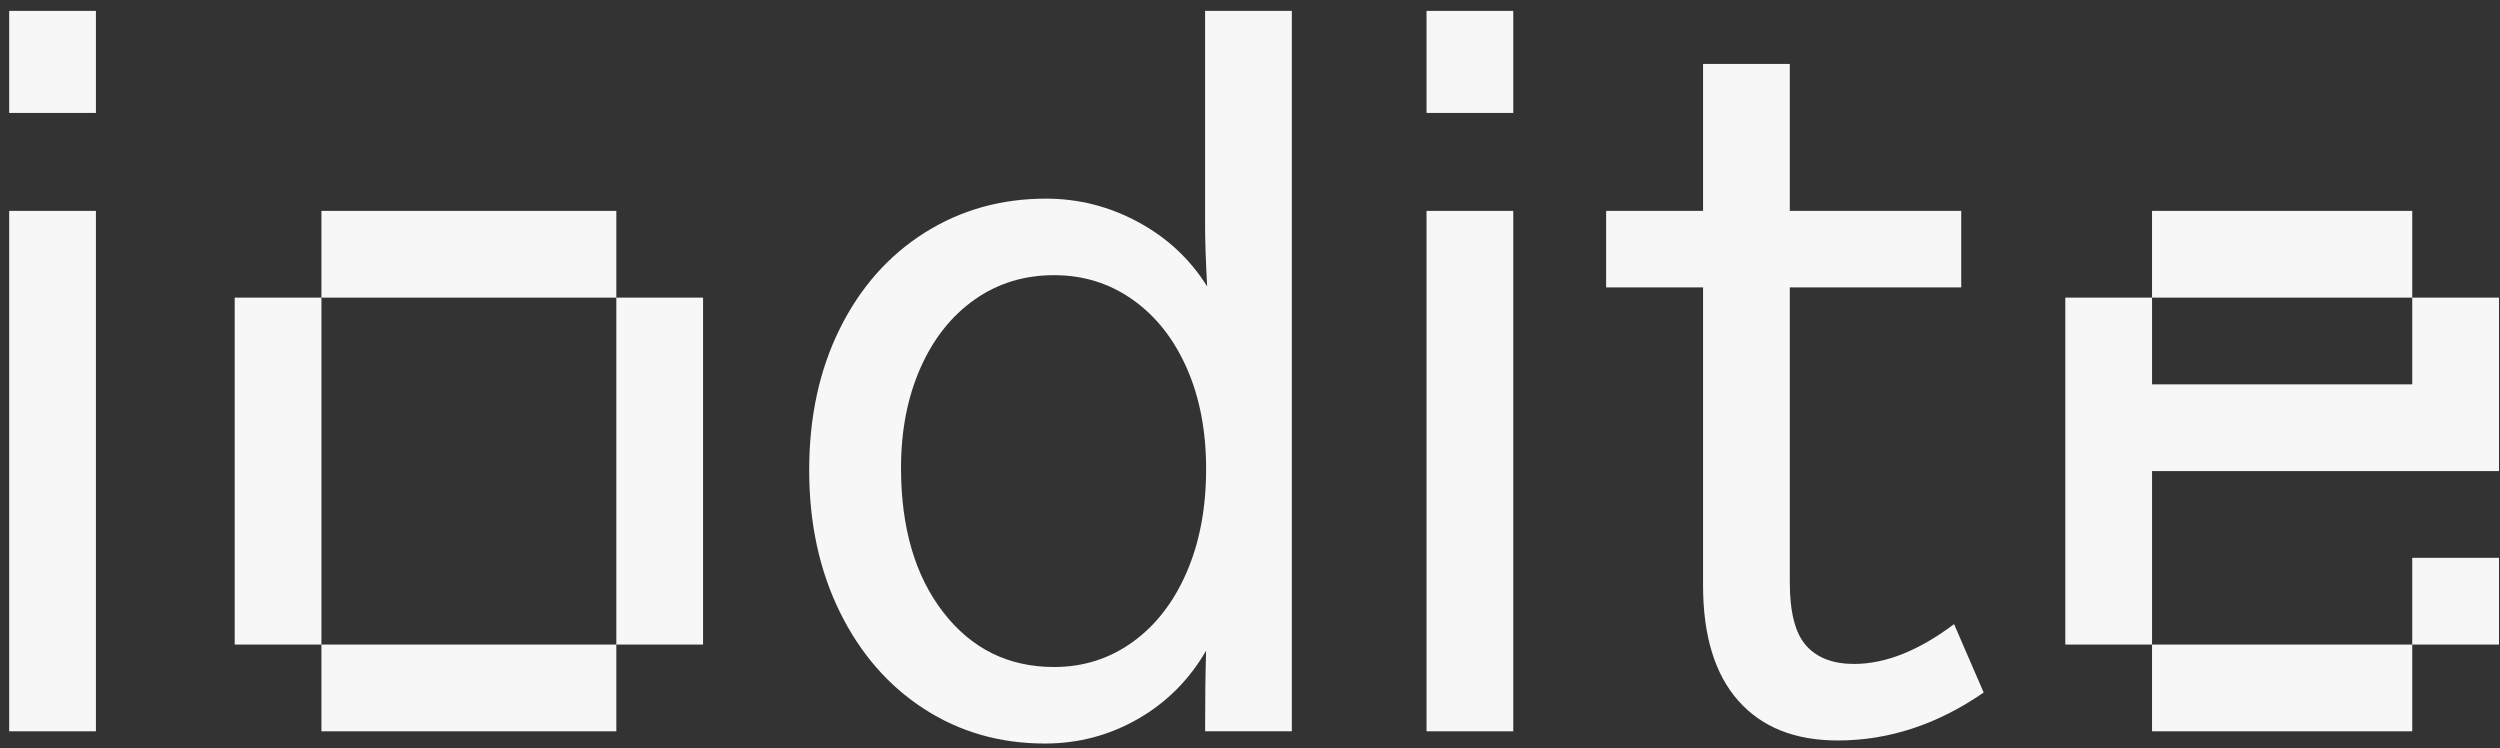
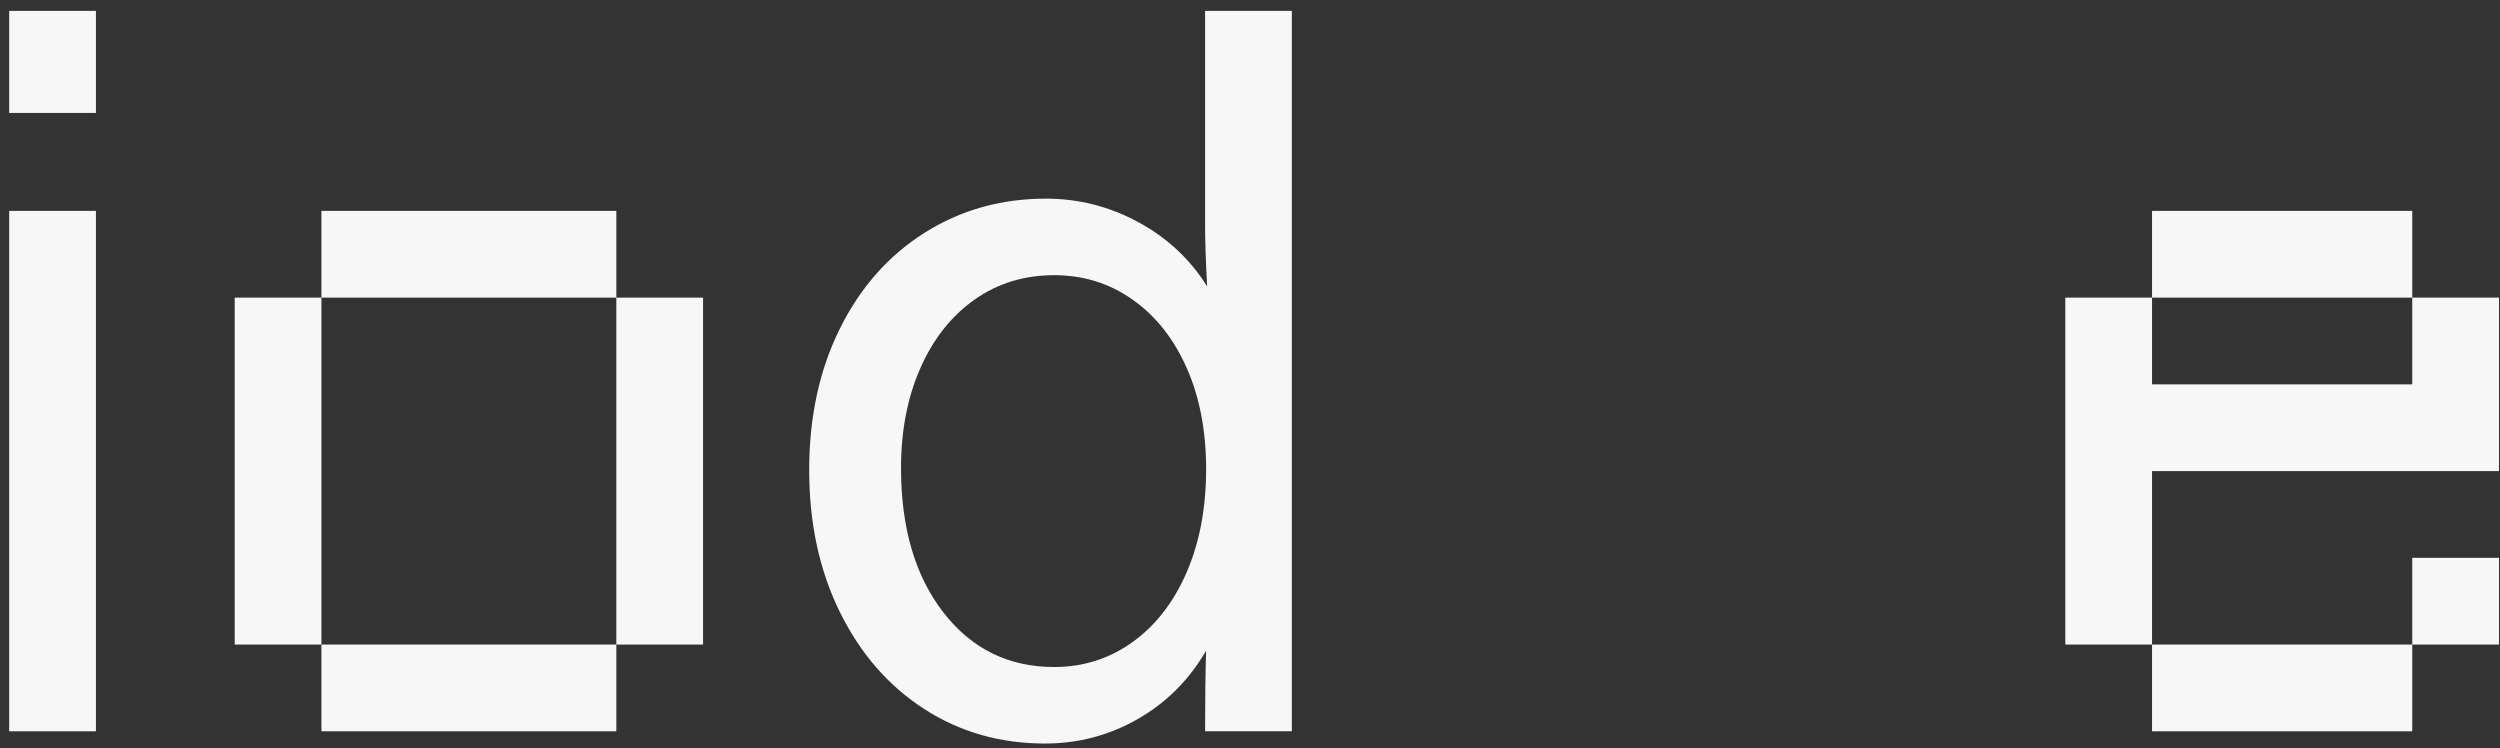
<svg xmlns="http://www.w3.org/2000/svg" width="147px" height="44px" viewBox="0 0 147 44" version="1.1">
  <rect x="0" y="0" width="147" height="44" fill="#333333" stroke="none" />
  <title>ioditeiodite</title>
  <g id="Page-1" stroke="none" stroke-width="1" fill="none" fill-rule="evenodd" opacity="0.96">
    <g id="Artboard" transform="translate(-134, -119)" fill="#FFFFFF" fill-rule="nonzero">
      <g id="ioditeiodite" transform="translate(134.54, 119.64)">
        <path d="M5.1,6 L0,6 L0,0 L5.1,0 L5.1,6 Z M5.1,42.36 L0,42.36 L0,11.76 L5.1,11.76 L5.1,42.36 Z" id="Shape" />
        <path d="M35.7,16.86 L18.36,16.86 L18.36,11.76 L35.7,11.76 L35.7,16.86 Z M18.36,37.26 L13.26,37.26 L13.26,16.86 L18.36,16.86 L18.36,37.26 Z M35.7,16.86 L40.8,16.86 L40.8,37.26 L35.7,37.26 L35.7,16.86 Z M18.36,37.26 L35.7,37.26 L35.7,42.36 L18.36,42.36 L18.36,37.26 Z" id="Shape" />
        <path d="M70.32,0 L75.42,0 L75.42,42.36 L70.32,42.36 C70.32,40.4 70.34,38.82 70.38,37.62 C69.38,39.34 68.04,40.68 66.36,41.64 C64.68,42.6 62.86,43.08 60.9,43.08 C58.26,43.08 55.89,42.4 53.79,41.04 C51.69,39.68 50.04,37.78 48.84,35.34 C47.64,32.9 47.04,30.12 47.04,27 C47.04,23.88 47.64,21.11 48.84,18.69 C50.04,16.27 51.7,14.39 53.82,13.05 C55.94,11.71 58.32,11.04 60.96,11.04 C62.88,11.04 64.69,11.5 66.39,12.42 C68.09,13.34 69.44,14.6 70.44,16.2 C70.36,14.68 70.32,13.52 70.32,12.72 L70.32,0 Z M61.44,38.58 C63.16,38.58 64.7,38.09 66.06,37.11 C67.42,36.13 68.48,34.76 69.24,33 C70,31.24 70.38,29.22 70.38,26.94 C70.38,24.7 70,22.72 69.24,21 C68.48,19.28 67.42,17.94 66.06,16.98 C64.7,16.02 63.16,15.54 61.44,15.54 C59.68,15.54 58.12,16.02 56.76,16.98 C55.4,17.94 54.34,19.28 53.58,21 C52.82,22.72 52.44,24.68 52.44,26.88 C52.44,30.4 53.27,33.23 54.93,35.37 C56.59,37.51 58.76,38.58 61.44,38.58 Z" id="Shape" />
-         <path d="M88.44,6 L83.34,6 L83.34,0 L88.44,0 L88.44,6 Z M88.44,42.36 L83.34,42.36 L83.34,11.76 L88.44,11.76 L88.44,42.36 Z" id="Shape" />
-         <path d="M116.1,40.08 C113.38,41.96 110.52,42.9 107.52,42.9 C105,42.9 103.05,42.12 101.67,40.56 C100.29,39 99.6,36.74 99.6,33.78 L99.6,16.26 L93.9,16.26 L93.9,11.76 L99.6,11.76 L99.6,3.12 L104.7,3.12 L104.7,11.76 L114.78,11.76 L114.78,16.26 L104.7,16.26 L104.7,33.6 C104.7,35.36 105.02,36.6 105.66,37.32 C106.3,38.04 107.24,38.4 108.48,38.4 C110.32,38.4 112.28,37.62 114.36,36.06 L116.1,40.08 Z" id="Path" />
        <path d="M141.3,16.86 L126,16.86 L126,11.76 L141.3,11.76 L141.3,16.86 Z M141.3,21.96 L141.3,16.86 L146.4,16.86 L146.4,27.06 L126,27.06 L126,37.26 L120.9,37.26 L120.9,16.86 L126,16.86 L126,21.96 L141.3,21.96 Z M141.3,32.16 L146.4,32.16 L146.4,37.26 L141.3,37.26 L141.3,32.16 Z M126,42.36 L126,37.26 L141.3,37.26 L141.3,42.36 L126,42.36 Z" id="Shape" />
      </g>
    </g>
  </g>
</svg>